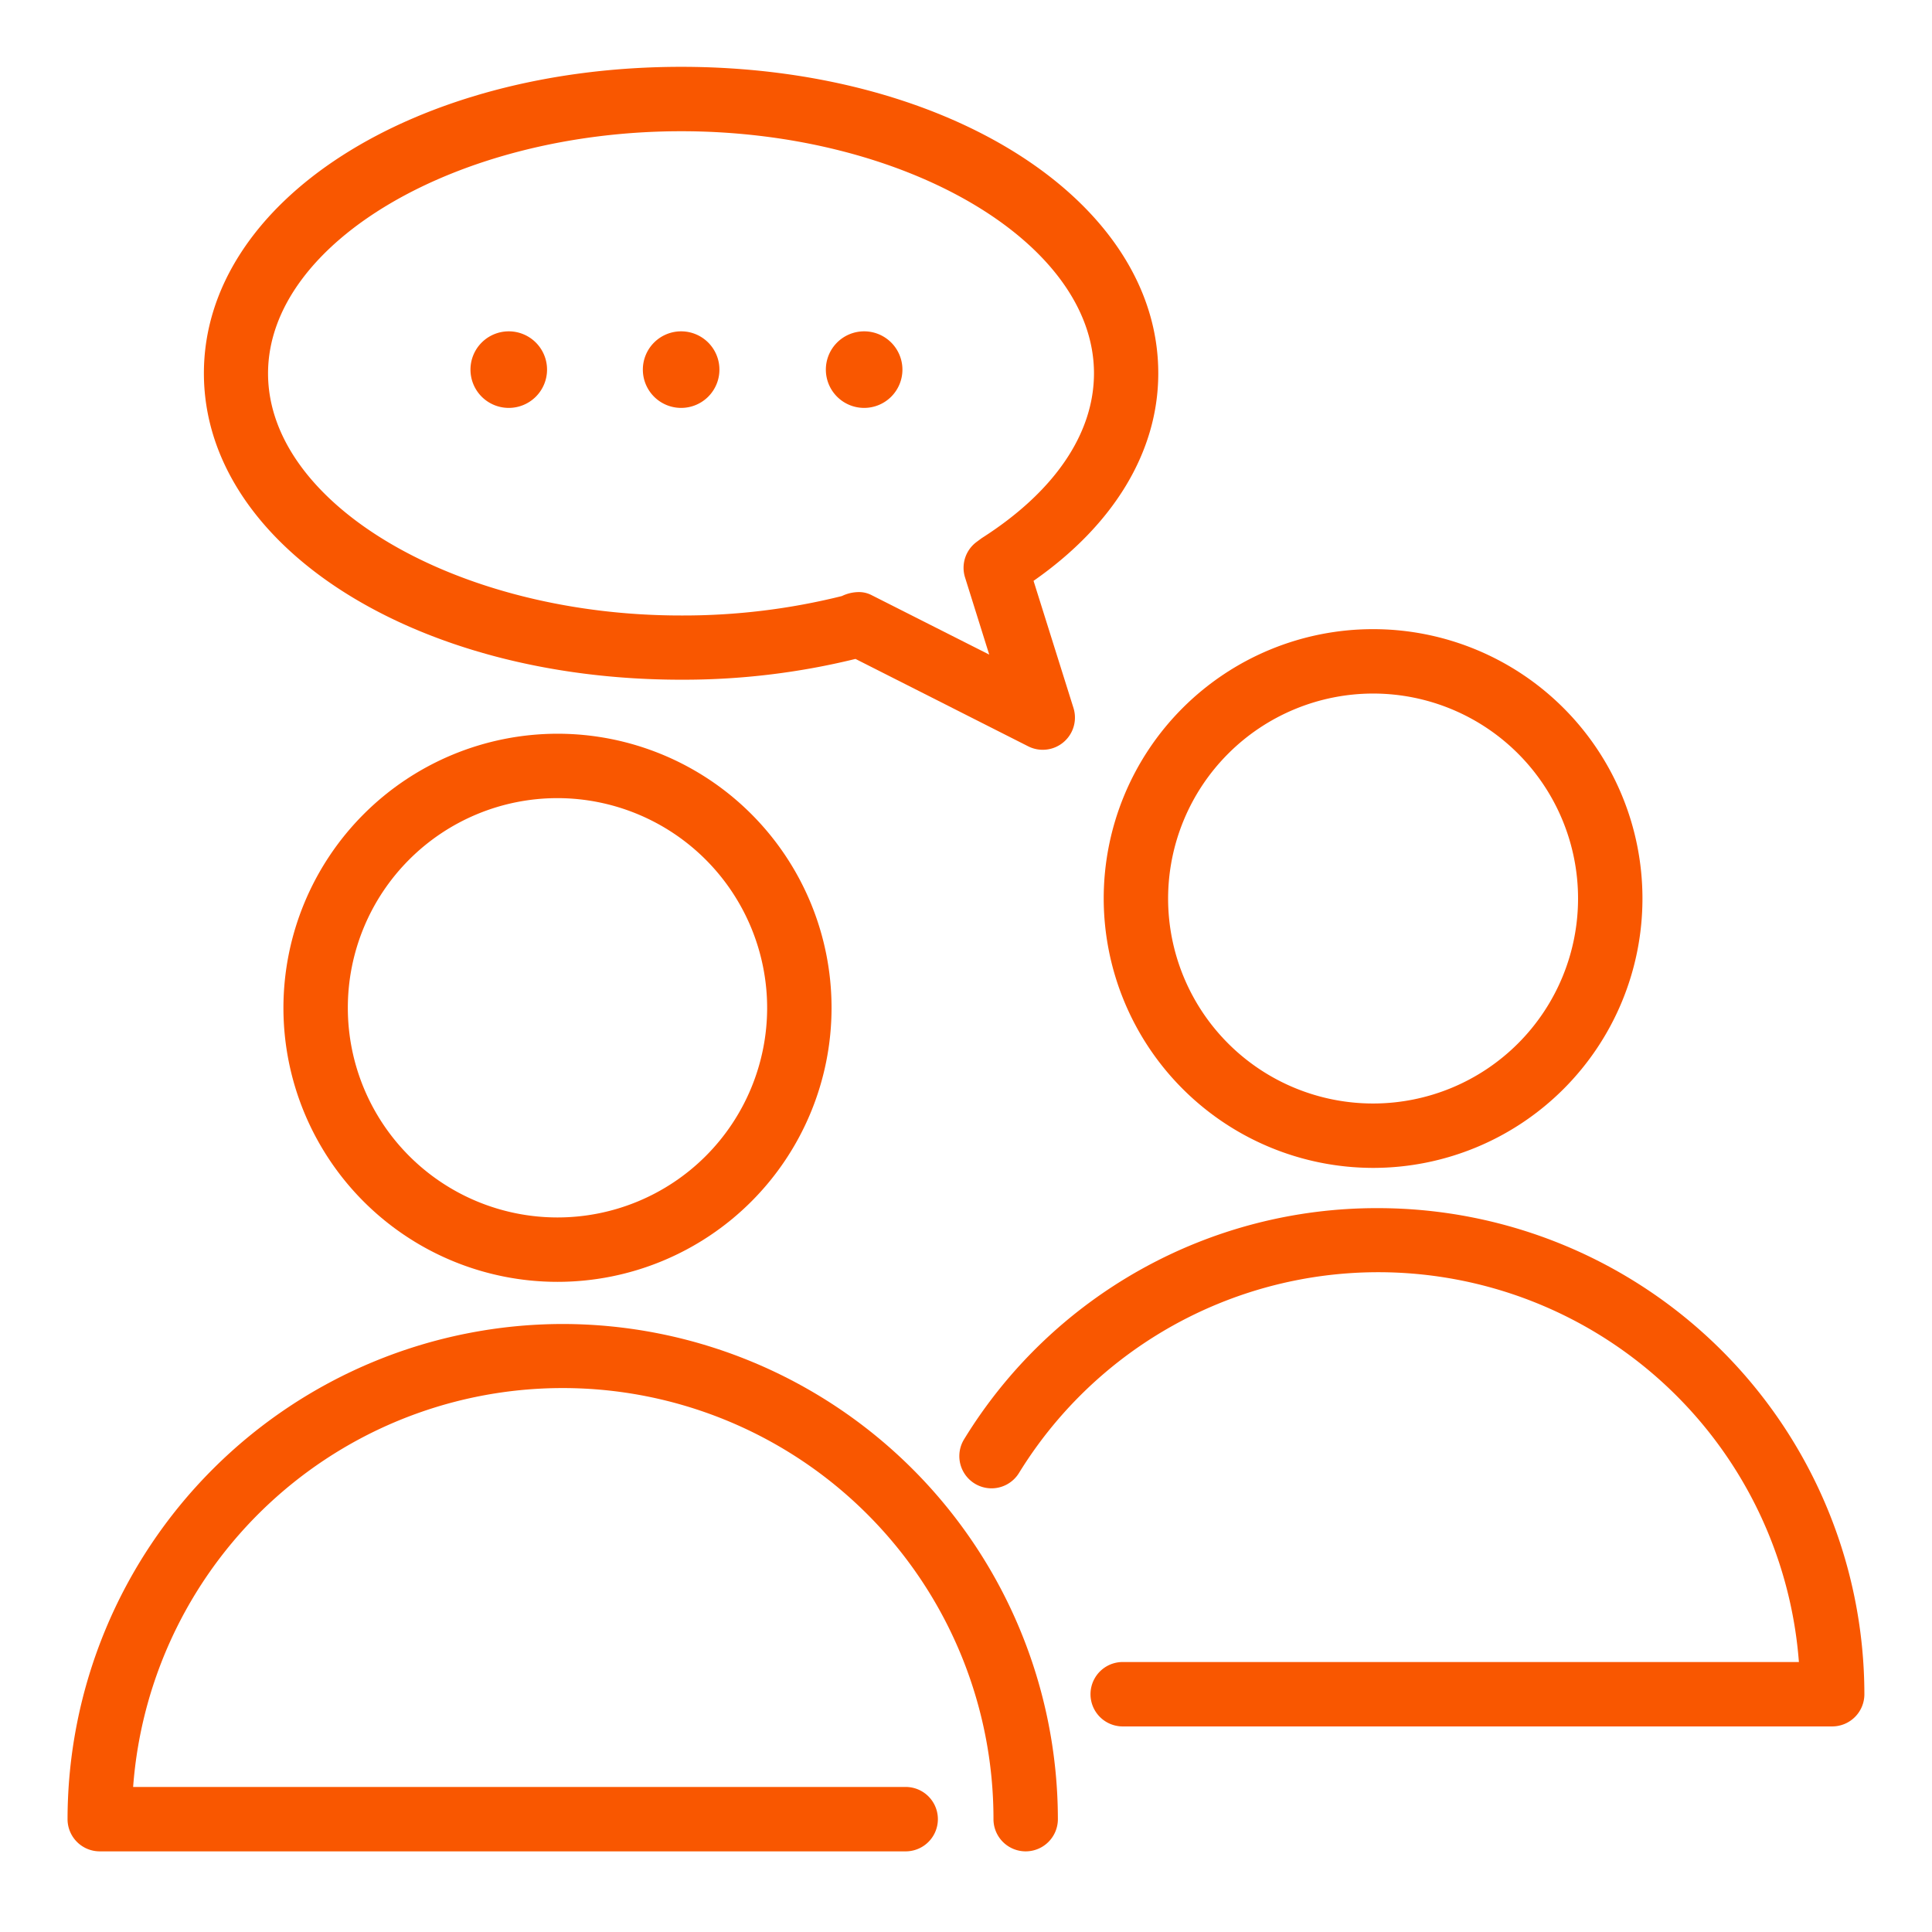
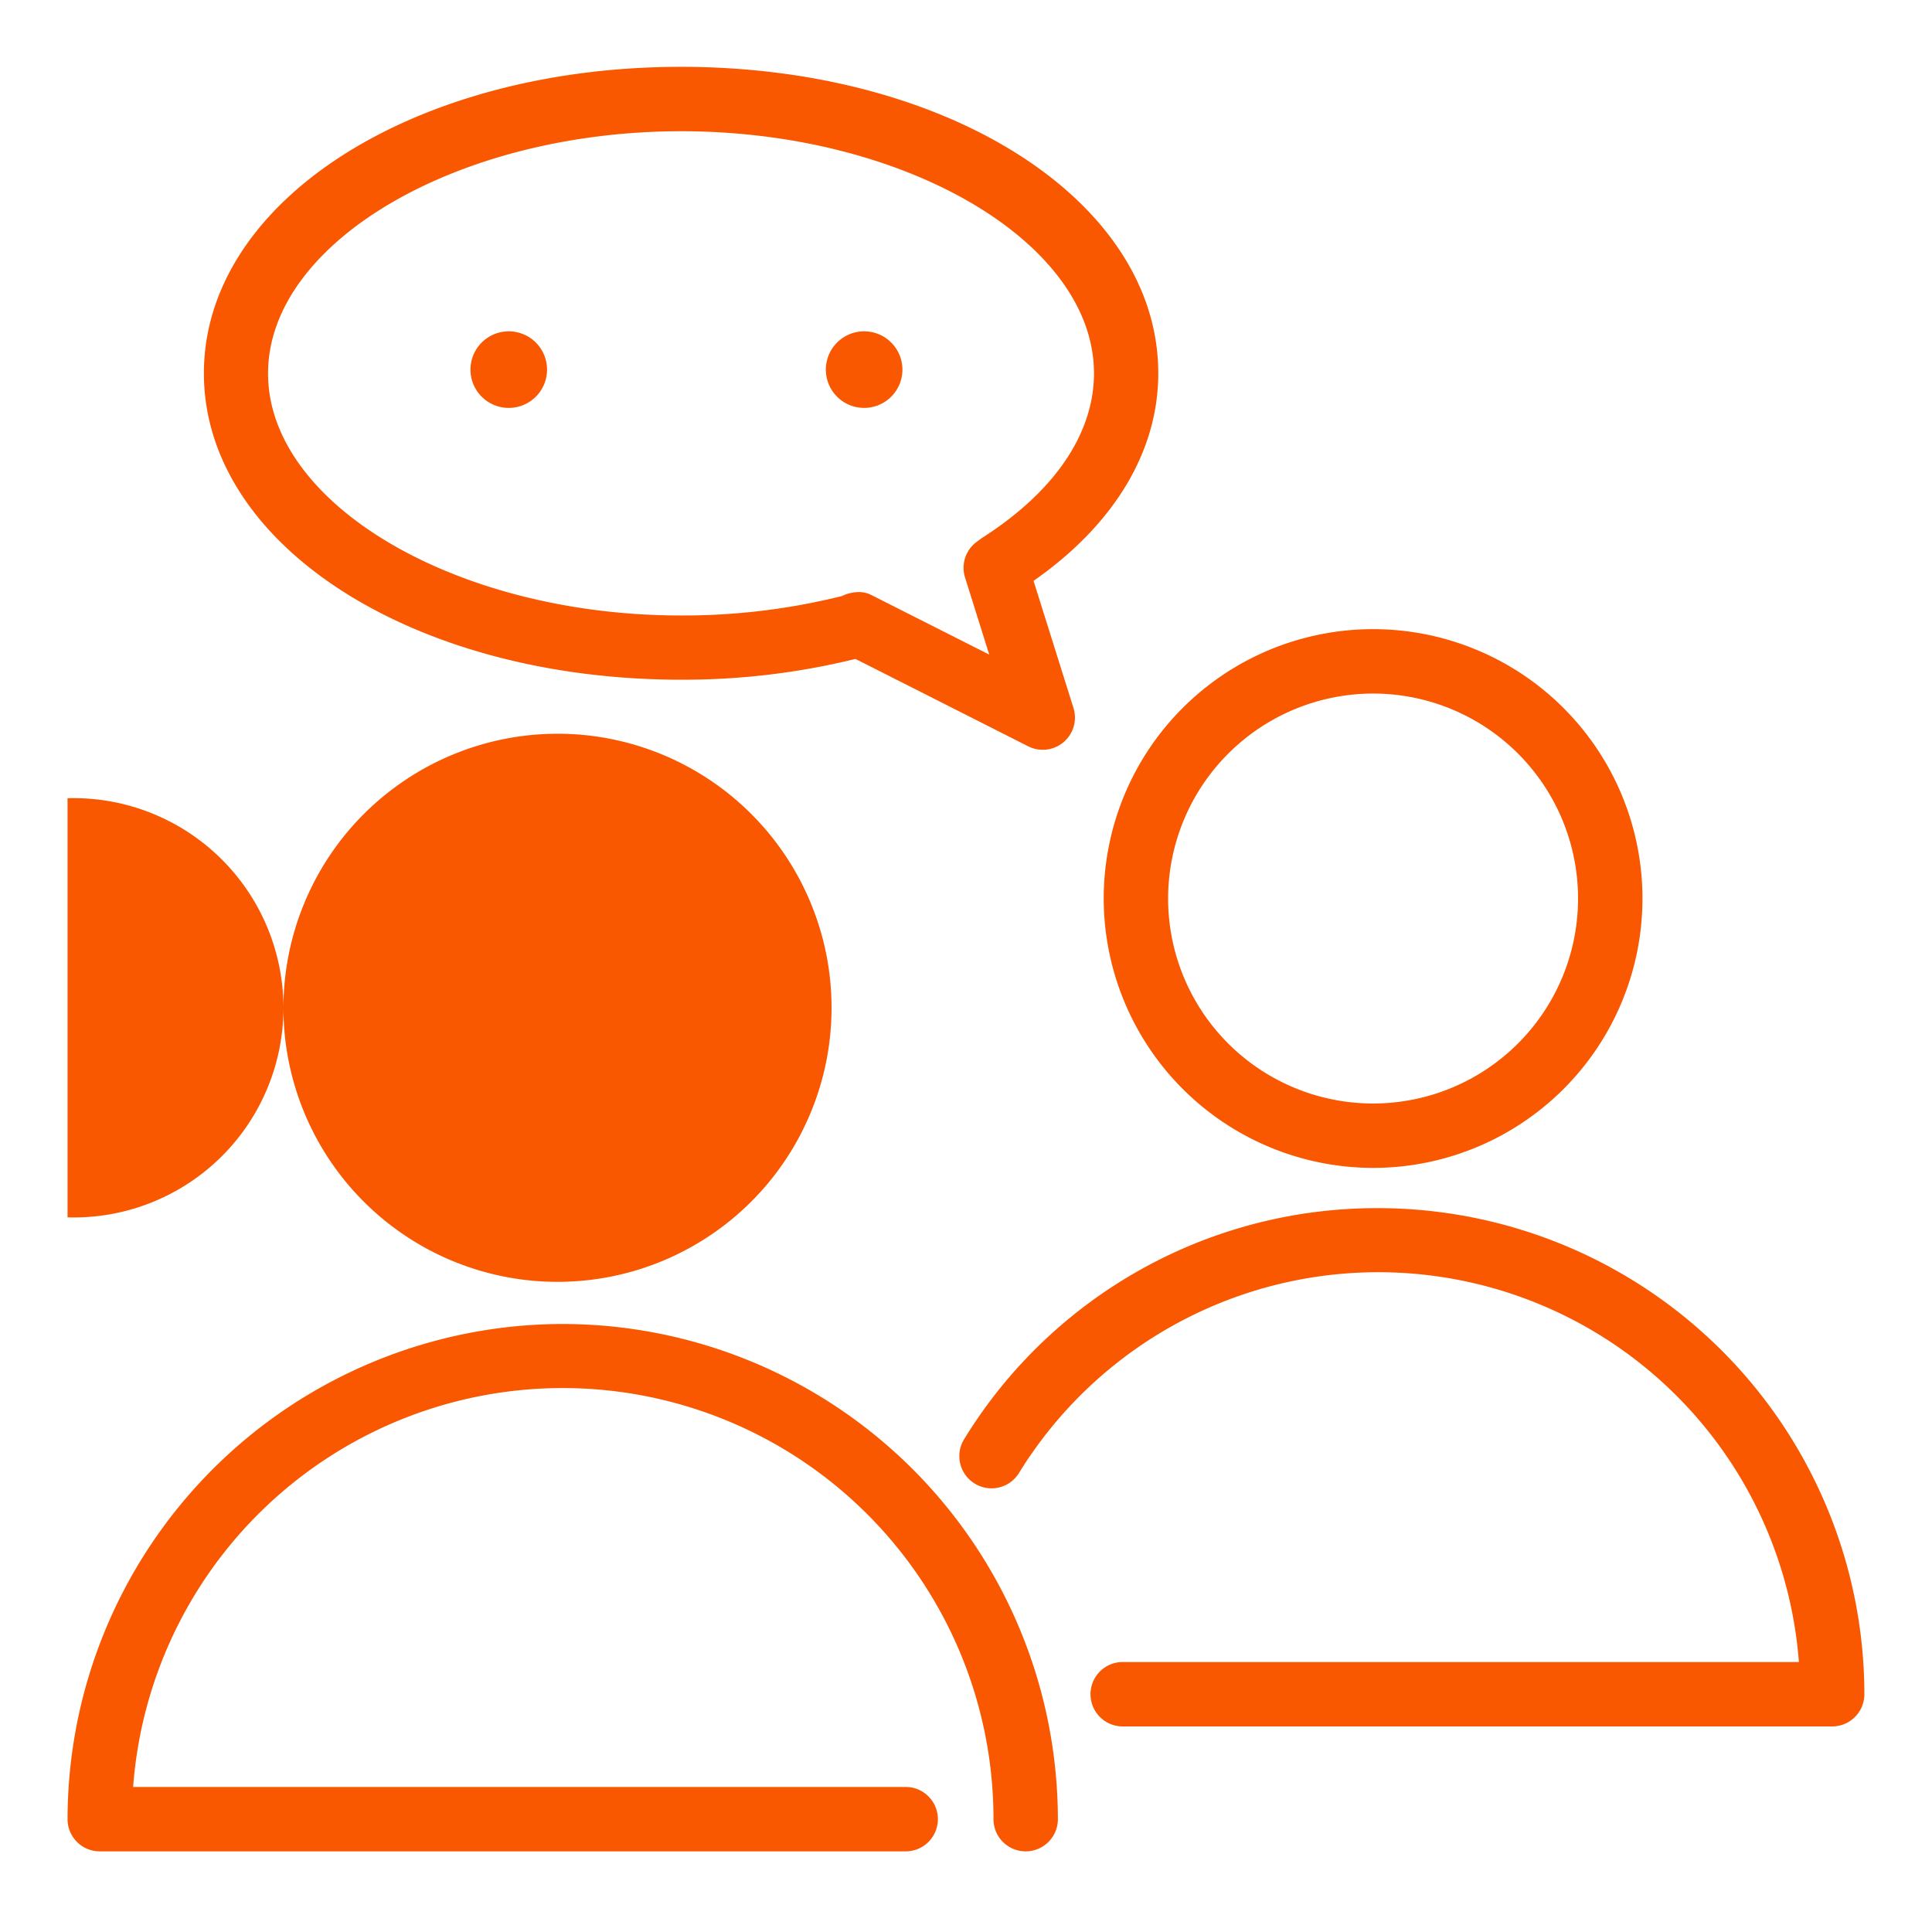
<svg xmlns="http://www.w3.org/2000/svg" width="54" height="54" viewBox="0 0 54 54">
  <defs>
    <clipPath id="clip-path">
      <rect id="長方形_23473" data-name="長方形 23473" width="50.223" height="49.877" fill="#f95700" />
    </clipPath>
  </defs>
  <g id="グループ_5348" data-name="グループ 5348" transform="translate(0 -0.193)">
    <rect id="長方形_23470" data-name="長方形 23470" width="54" height="54" transform="translate(0 0.193)" fill="none" />
    <g id="グループ_5352" data-name="グループ 5352" transform="translate(1.888 2.061)">
      <g id="グループ_5351" data-name="グループ 5351" clip-path="url(#clip-path)">
        <path id="パス_19288" data-name="パス 19288" d="M17.15,17.13a20.166,20.166,0,0,0,4.873-.581l4.828,2.443a.9.9,0,0,0,1.265-1.072L27,14.367c2.253-1.573,3.486-3.618,3.486-5.8C30.489,3.762,24.63,0,17.15,0S3.811,3.762,3.811,8.565,9.67,17.13,17.15,17.13m0-15.33c6.255,0,11.539,3.1,11.539,6.765,0,1.685-1.1,3.31-3.139,4.609l-.135.1a.9.9,0,0,0-.329,1l.675,2.154-3.3-1.668a.765.765,0,0,0-.351-.079,1.1,1.1,0,0,0-.467.111,18.325,18.325,0,0,1-4.5.543c-6.255,0-11.539-3.1-11.539-6.765S10.9,1.8,17.15,1.8" transform="translate(0 0)" fill="#f95700" />
        <path id="パス_19289" data-name="パス 19289" d="M12.332,9.533a1.07,1.07,0,1,0-1.07-1.07,1.07,1.07,0,0,0,1.07,1.07" transform="translate(0 0)" fill="#f95700" />
-         <path id="パス_19290" data-name="パス 19290" d="M17.15,9.533a1.07,1.07,0,1,0-1.07-1.07,1.07,1.07,0,0,0,1.07,1.07" transform="translate(0 0)" fill="#f95700" />
        <path id="パス_19291" data-name="パス 19291" d="M22.265,9.533a1.07,1.07,0,1,0-1.07-1.07,1.07,1.07,0,0,0,1.07,1.07" transform="translate(0 0)" fill="#f95700" />
-         <path id="パス_19292" data-name="パス 19292" d="M6.034,26.3a7.66,7.66,0,1,0,7.66-7.66,7.668,7.668,0,0,0-7.66,7.66m13.52,0a5.86,5.86,0,1,1-5.86-5.86,5.867,5.867,0,0,1,5.86,5.86" transform="translate(0 0)" fill="#f95700" />
+         <path id="パス_19292" data-name="パス 19292" d="M6.034,26.3a7.66,7.66,0,1,0,7.66-7.66,7.668,7.668,0,0,0-7.66,7.66a5.86,5.86,0,1,1-5.86-5.86,5.867,5.867,0,0,1,5.86,5.86" transform="translate(0 0)" fill="#f95700" />
        <path id="パス_19293" data-name="パス 19293" d="M13.84,35.138A13.856,13.856,0,0,0,0,48.978a.9.9,0,0,0,.9.9H23.426a.9.9,0,1,0,0-1.8H1.833a12.04,12.04,0,0,1,24.047.9.9.9,0,1,0,1.8,0A13.855,13.855,0,0,0,13.84,35.138" transform="translate(0 0)" fill="#f95700" />
        <path id="パス_19294" data-name="パス 19294" d="M36.49,30.775a7.529,7.529,0,1,0-7.529-7.529,7.538,7.538,0,0,0,7.529,7.529m0-13.258a5.729,5.729,0,1,1-5.729,5.729,5.735,5.735,0,0,1,5.729-5.729" transform="translate(0 0)" fill="#f95700" />
        <path id="パス_19295" data-name="パス 19295" d="M36.633,31.9A13.517,13.517,0,0,0,25.06,38.358a.9.9,0,0,0,1.532.946,11.791,11.791,0,0,1,21.8,5.282h-18.9a.9.9,0,0,0,0,1.8H49.322a.9.9,0,0,0,.9-.9A13.6,13.6,0,0,0,36.633,31.9" transform="translate(0 0)" fill="#f95700" />
      </g>
    </g>
  </g>
</svg>